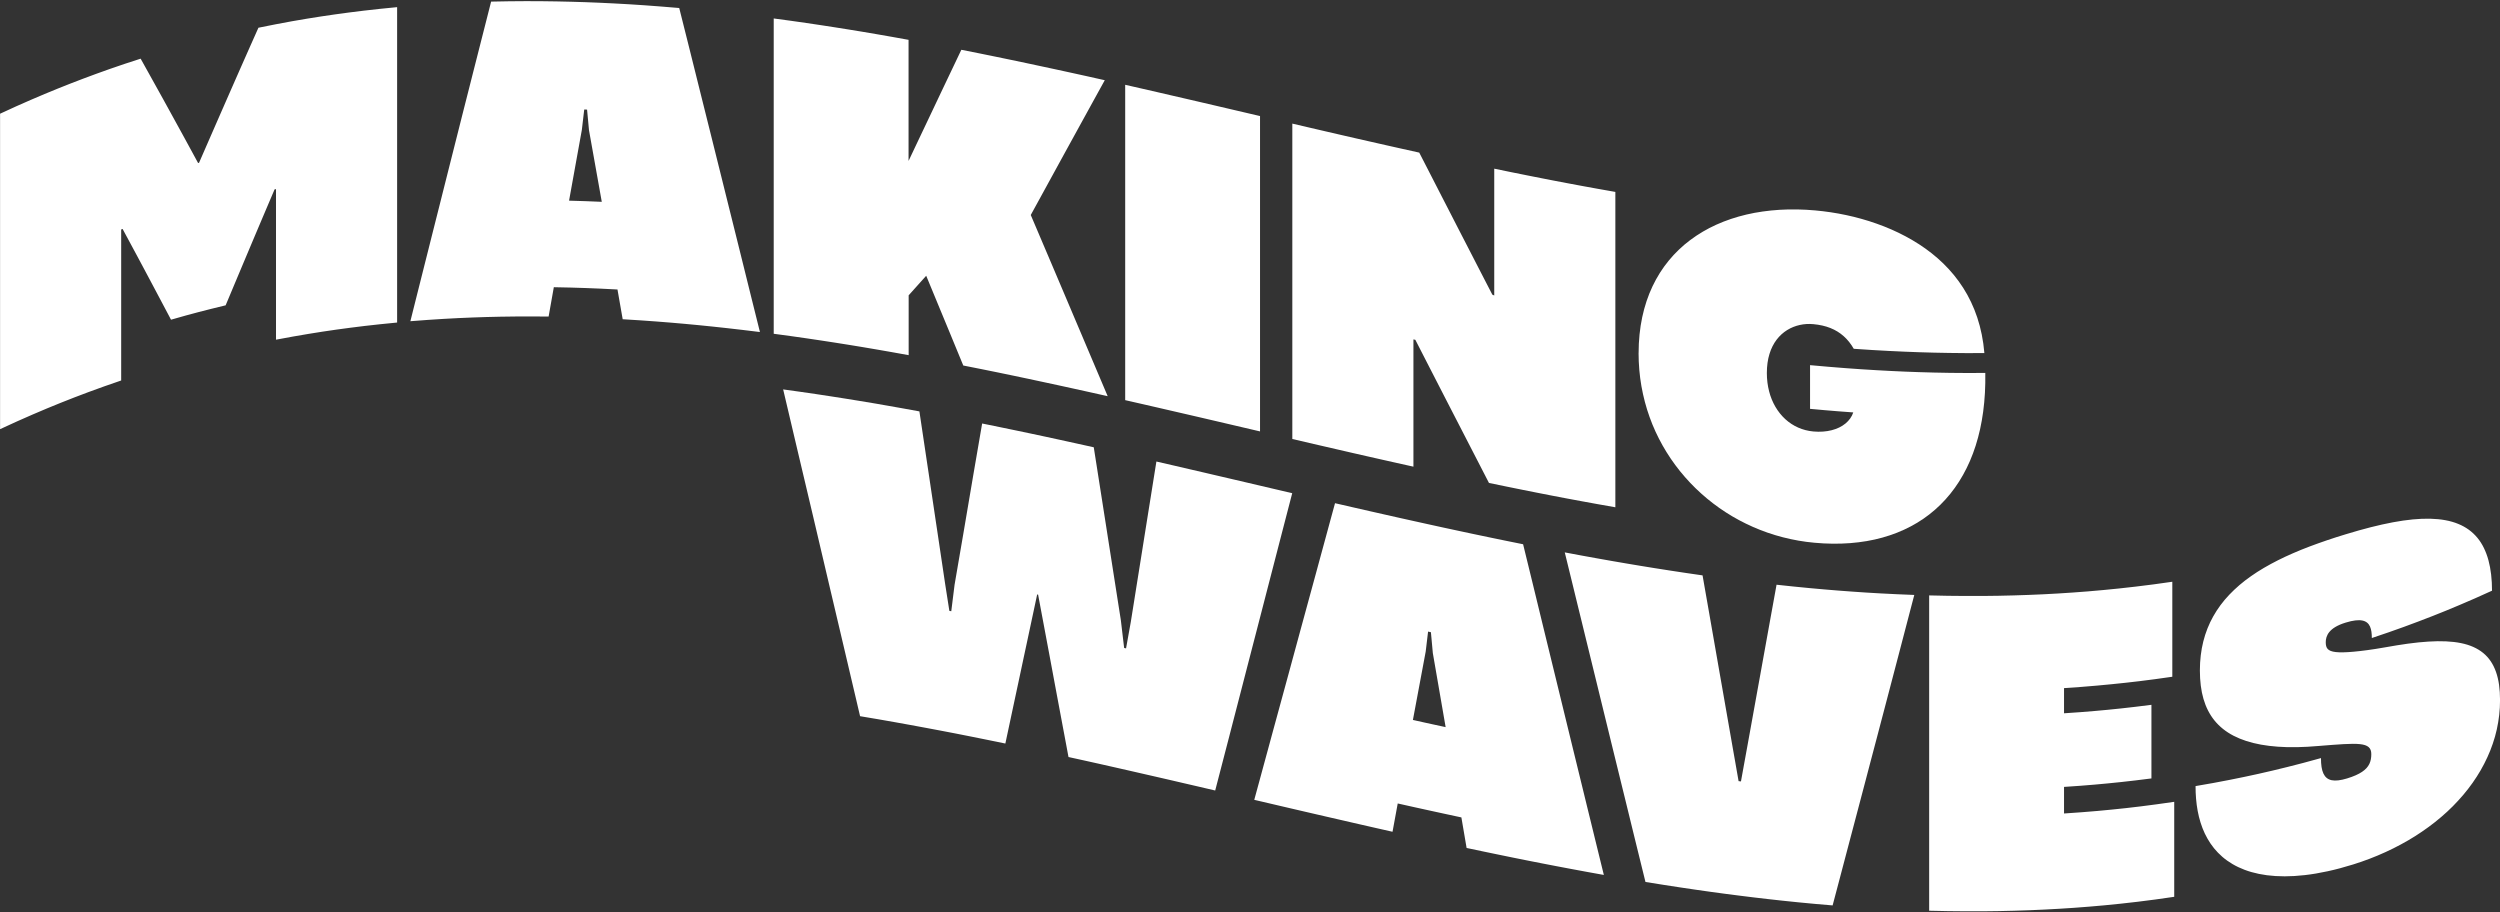
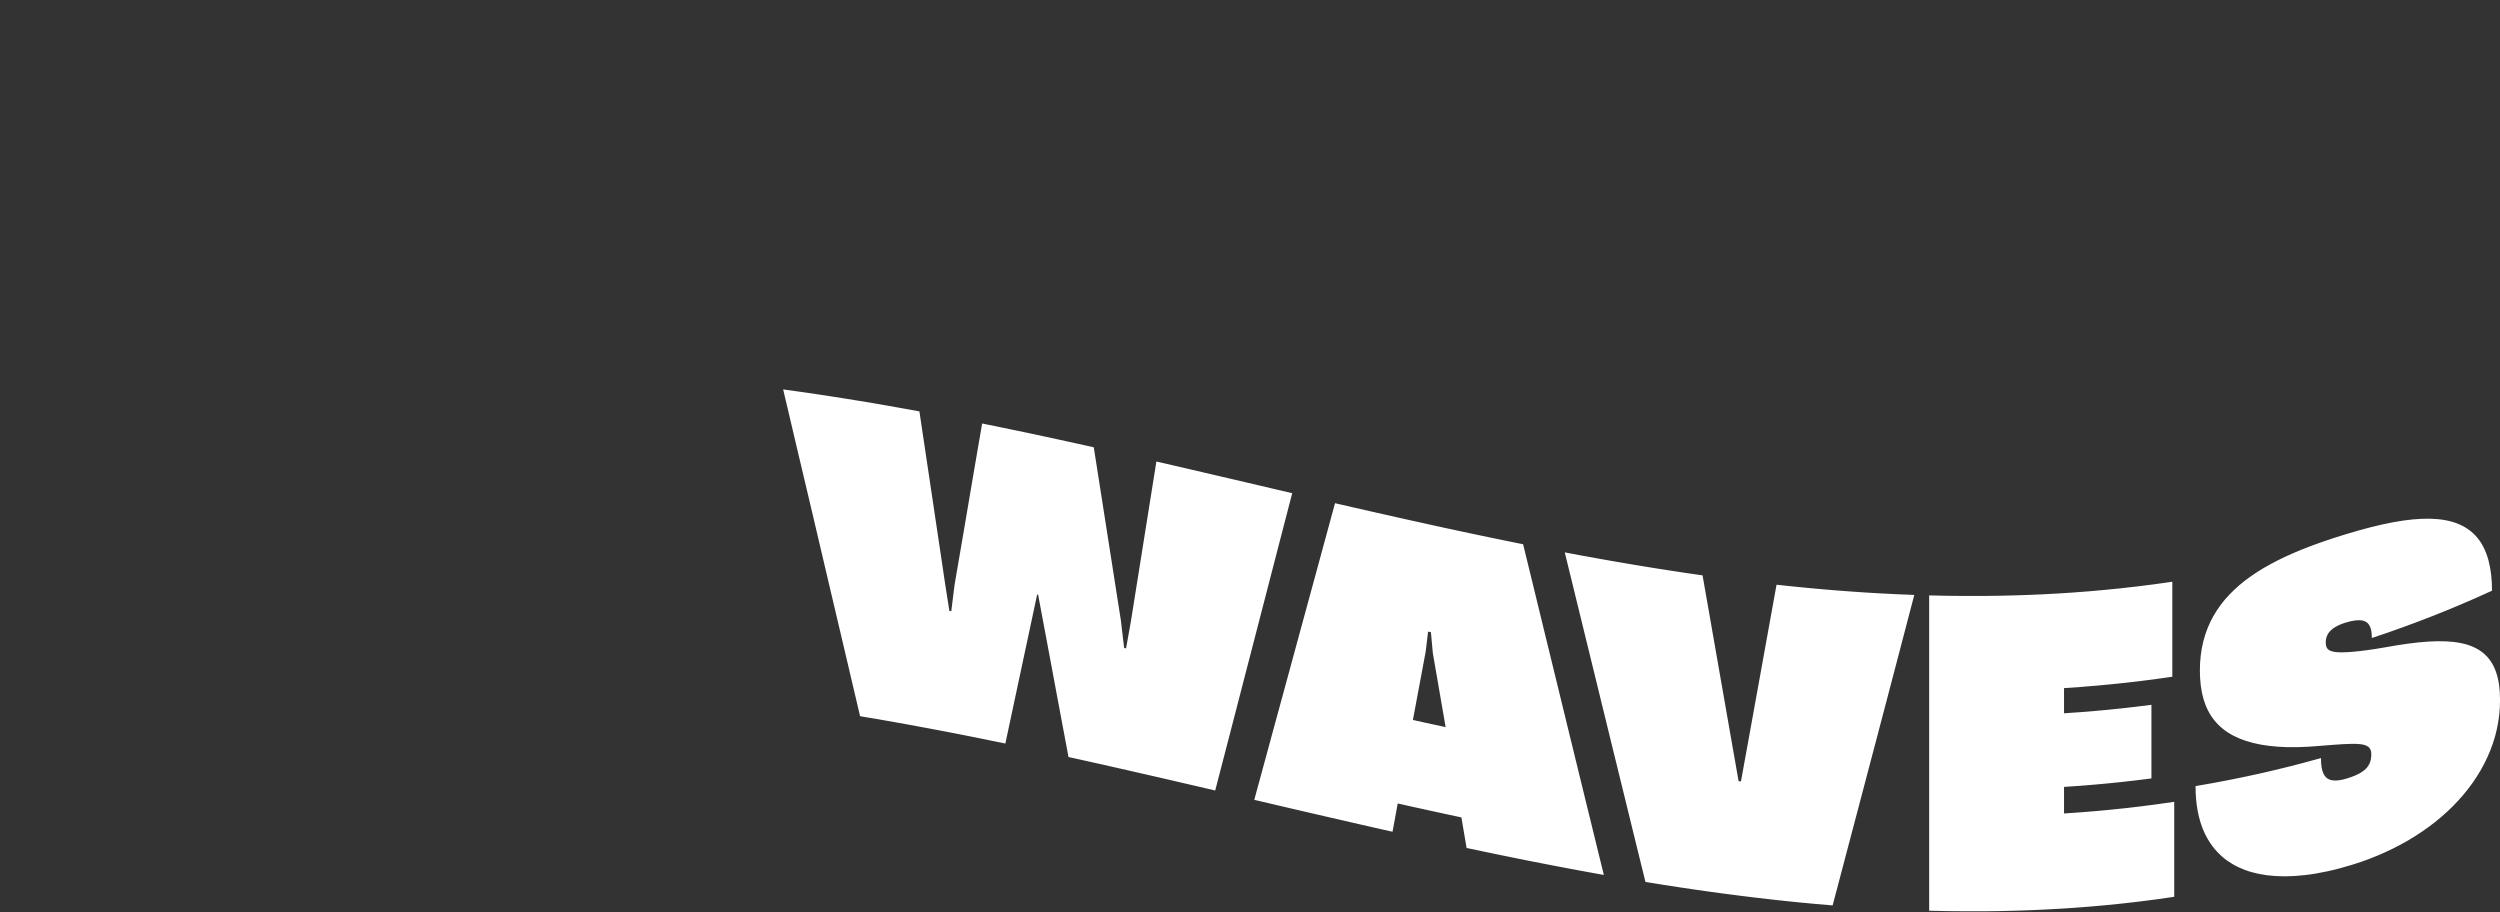
<svg xmlns="http://www.w3.org/2000/svg" width="800" height="292" viewBox="0 0 800 292" fill="none">
  <rect x="0" y="0" width="800" height="292" fill="#333333" stroke="none" />
  <g clip-path="url(#clip0_2493_11029)">
-     <path d="M0 36.401C1.794 35.556 3.504 34.775 5.151 34.036C6.787 33.298 8.349 32.612 9.869 31.957C11.378 31.303 12.835 30.68 14.259 30.089C15.684 29.498 17.067 28.928 18.439 28.369C19.811 27.82 21.151 27.282 22.503 26.754C23.854 26.226 25.204 25.709 26.566 25.192C27.938 24.674 29.321 24.157 30.746 23.64C32.171 23.123 33.627 22.606 35.136 22.067C36.646 21.529 38.218 21.002 39.854 20.453C41.49 19.904 43.2 19.344 45.005 18.774C45.923 20.421 46.789 21.962 47.602 23.44C48.414 24.917 49.195 26.311 49.945 27.651C50.694 29.002 51.412 30.3 52.119 31.567C52.826 32.833 53.512 34.089 54.198 35.345C54.884 36.601 55.581 37.857 56.277 39.134C56.984 40.422 57.702 41.731 58.452 43.092C59.201 44.454 59.971 45.879 60.795 47.388C61.618 48.887 62.473 50.481 63.391 52.169L63.697 52.085C64.542 50.143 65.344 48.306 66.104 46.565C66.864 44.823 67.592 43.156 68.289 41.562C68.985 39.968 69.661 38.427 70.315 36.928C70.969 35.43 71.613 33.963 72.247 32.517C72.88 31.071 73.513 29.635 74.146 28.189C74.78 26.743 75.424 25.287 76.078 23.799C76.732 22.31 77.408 20.79 78.104 19.207C78.801 17.624 79.529 15.988 80.289 14.278C81.049 12.558 81.851 10.764 82.696 8.874C84.669 8.463 86.527 8.093 88.311 7.755C90.094 7.418 91.783 7.101 93.409 6.805C95.034 6.51 96.607 6.246 98.148 5.993C99.678 5.739 101.177 5.497 102.665 5.275C104.153 5.053 105.62 4.832 107.109 4.621C108.597 4.41 110.096 4.209 111.626 4.008C113.156 3.808 114.729 3.607 116.365 3.417C118.001 3.227 119.69 3.027 121.463 2.847C123.236 2.668 125.104 2.468 127.078 2.288V103.212C125.136 103.391 123.32 103.57 121.6 103.76C119.88 103.94 118.244 104.13 116.661 104.309C115.088 104.499 113.568 104.679 112.09 104.879C110.602 105.069 109.156 105.27 107.7 105.47C106.243 105.671 104.797 105.893 103.309 106.114C101.821 106.336 100.311 106.579 98.739 106.842C97.166 107.106 95.53 107.381 93.799 107.687C92.068 107.993 90.253 108.331 88.321 108.7V60.518L87.867 60.602C87.086 62.439 86.348 64.17 85.651 65.806C84.954 67.453 84.289 69.004 83.656 70.503C83.023 72.001 82.411 73.448 81.809 74.862C81.207 76.276 80.627 77.669 80.036 79.063C79.445 80.456 78.864 81.849 78.263 83.274C77.661 84.699 77.049 86.155 76.416 87.665C75.782 89.174 75.117 90.757 74.421 92.414C73.724 94.082 72.985 95.834 72.204 97.702C70.452 98.114 68.932 98.494 67.507 98.853C66.083 99.211 64.774 99.549 63.465 99.887C62.156 100.235 60.847 100.584 59.423 100.974C57.998 101.365 56.478 101.797 54.726 102.304C53.839 100.626 53.016 99.064 52.235 97.597C51.454 96.129 50.726 94.747 50.019 93.417C49.311 92.087 48.636 90.81 47.971 89.564C47.306 88.308 46.641 87.074 45.976 85.818C45.311 84.562 44.625 83.306 43.928 81.986C43.232 80.667 42.493 79.305 41.712 77.87C40.931 76.434 40.108 74.904 39.232 73.268C39.052 73.331 38.957 73.363 38.778 73.426V121.756C36.836 122.411 35.02 123.044 33.3 123.656C31.569 124.268 29.944 124.87 28.36 125.45C26.788 126.041 25.268 126.611 23.79 127.181C22.312 127.751 20.856 128.332 19.399 128.912C17.943 129.493 16.497 130.094 15.009 130.706C13.521 131.319 12.011 131.962 10.438 132.649C8.866 133.324 7.23 134.052 5.499 134.823C3.768 135.593 1.953 136.427 0.021 137.335V36.401H0ZM157.159 0.515C159.164 0.462 161.085 0.43 162.943 0.409C164.8 0.388 166.573 0.378 168.304 0.367C170.035 0.357 171.703 0.367 173.339 0.388C174.964 0.399 176.558 0.42 178.12 0.452C179.682 0.483 181.213 0.515 182.733 0.557C184.252 0.599 185.751 0.642 187.261 0.694C188.77 0.747 190.269 0.81 191.788 0.874C193.308 0.937 194.839 1.011 196.401 1.095C197.963 1.18 199.546 1.264 201.182 1.359C202.808 1.454 204.486 1.57 206.206 1.686C207.927 1.803 209.721 1.94 211.568 2.088C213.415 2.235 215.346 2.394 217.352 2.563C217.848 4.526 218.323 6.447 218.798 8.325C219.273 10.204 219.727 12.041 220.18 13.835C220.634 15.629 221.067 17.392 221.5 19.123C221.933 20.854 222.355 22.543 222.766 24.21C223.178 25.878 223.59 27.514 223.991 29.129C224.392 30.743 224.793 32.327 225.183 33.899C225.574 35.472 225.964 37.013 226.344 38.554C226.724 40.084 227.104 41.604 227.484 43.114C227.864 44.623 228.234 46.121 228.603 47.61C228.972 49.098 229.342 50.586 229.711 52.064C230.081 53.541 230.45 55.03 230.82 56.507C231.189 57.985 231.558 59.473 231.928 60.972C232.297 62.471 232.677 63.959 233.047 65.479C233.427 66.988 233.796 68.508 234.186 70.049C234.566 71.59 234.957 73.141 235.347 74.714C235.738 76.287 236.139 77.88 236.54 79.506C236.941 81.131 237.353 82.767 237.765 84.445C238.176 86.124 238.609 87.823 239.031 89.564C239.453 91.306 239.907 93.079 240.35 94.884C240.804 96.699 241.258 98.546 241.733 100.436C242.197 102.325 242.683 104.267 243.179 106.251C241.226 106.009 239.379 105.776 237.627 105.576C235.865 105.365 234.197 105.175 232.582 104.995C230.967 104.816 229.416 104.647 227.896 104.489C226.376 104.33 224.898 104.183 223.421 104.035C221.954 103.887 220.497 103.76 219.019 103.623C217.552 103.486 216.064 103.359 214.544 103.233C213.024 103.106 211.473 102.979 209.858 102.863C208.243 102.737 206.565 102.621 204.813 102.504C203.061 102.388 201.214 102.272 199.261 102.156C198.923 100.256 198.681 98.821 198.427 97.396C198.174 95.971 197.921 94.546 197.594 92.636C195.556 92.53 193.773 92.435 192.116 92.361C190.459 92.288 188.928 92.224 187.408 92.171C185.878 92.119 184.358 92.066 182.701 92.024C181.044 91.981 179.26 91.939 177.223 91.908C176.885 93.786 176.643 95.201 176.389 96.604C176.136 98.019 175.883 99.422 175.555 101.301C173.592 101.28 171.735 101.259 169.961 101.259C168.188 101.259 166.5 101.259 164.874 101.28C163.249 101.291 161.687 101.312 160.156 101.343C158.626 101.375 157.138 101.407 155.649 101.449C154.172 101.491 152.705 101.533 151.216 101.597C149.739 101.65 148.24 101.713 146.72 101.787C145.19 101.861 143.628 101.945 142.002 102.04C140.377 102.135 138.688 102.241 136.915 102.367C135.142 102.494 133.284 102.631 131.321 102.789C131.838 100.731 132.345 98.715 132.83 96.763C133.316 94.81 133.801 92.889 134.276 91.01C134.751 89.142 135.205 87.306 135.659 85.511C136.113 83.717 136.556 81.965 136.989 80.234C137.421 78.503 137.844 76.814 138.266 75.147C138.688 73.479 139.1 71.833 139.511 70.218C139.923 68.592 140.324 66.999 140.725 65.415C141.126 63.832 141.517 62.26 141.907 60.708C142.298 59.157 142.688 57.605 143.079 56.064C143.469 54.523 143.86 52.993 144.24 51.452C144.62 49.911 145.01 48.38 145.401 46.85C145.791 45.309 146.182 43.768 146.572 42.216C146.963 40.665 147.364 39.103 147.754 37.52C148.156 35.947 148.557 34.353 148.968 32.738C149.38 31.123 149.792 29.498 150.214 27.841C150.636 26.184 151.058 24.506 151.491 22.796C151.924 21.086 152.367 19.344 152.821 17.571C153.275 15.798 153.728 13.983 154.203 12.136C154.678 10.289 155.153 8.389 155.649 6.457C156.145 4.526 156.641 2.541 157.159 0.504V0.515ZM192.57 64.592C192.242 62.756 191.947 61.099 191.672 59.558C191.398 58.017 191.145 56.581 190.891 55.188C190.638 53.795 190.395 52.433 190.153 51.04C189.899 49.647 189.646 48.211 189.371 46.67C189.097 45.129 188.802 43.472 188.474 41.636C188.348 40.327 188.263 39.346 188.168 38.353C188.073 37.372 187.989 36.39 187.862 35.071C187.493 35.06 187.313 35.05 186.954 35.039C186.807 36.337 186.691 37.319 186.574 38.29C186.458 39.272 186.342 40.243 186.195 41.541C185.867 43.356 185.572 44.982 185.297 46.512C185.023 48.032 184.77 49.446 184.516 50.829C184.263 52.212 184.02 53.552 183.777 54.924C183.524 56.307 183.271 57.721 182.996 59.241C182.722 60.761 182.427 62.397 182.099 64.212C184.2 64.265 185.772 64.318 187.345 64.371C188.918 64.423 190.49 64.487 192.591 64.582L192.57 64.592ZM247.591 106.821V84.699C247.591 82.999 247.591 81.342 247.591 79.696V5.908C249.512 6.162 251.317 6.404 253.048 6.647C254.779 6.89 256.425 7.122 258.008 7.354C259.592 7.587 261.122 7.808 262.61 8.04C264.098 8.262 265.555 8.494 267.001 8.716C268.447 8.938 269.882 9.17 271.328 9.402C272.774 9.634 274.231 9.877 275.719 10.12C277.207 10.362 278.738 10.626 280.321 10.901C281.904 11.175 283.551 11.46 285.282 11.766C287.013 12.072 288.817 12.399 290.738 12.748V46.026C290.738 47.758 290.738 49.573 290.738 51.504C291.583 49.721 292.374 48.042 293.124 46.459C293.873 44.876 294.591 43.367 295.277 41.921C295.963 40.475 296.617 39.082 297.272 37.72C297.926 36.358 298.549 35.029 299.182 33.688C299.815 32.358 300.449 31.018 301.092 29.656C301.736 28.295 302.401 26.912 303.087 25.466C303.773 24.02 304.48 22.521 305.24 20.949C305.99 19.366 306.781 17.708 307.626 15.935C309.663 16.336 311.594 16.716 313.431 17.086C315.267 17.455 317.019 17.814 318.708 18.162C320.397 18.511 322.022 18.848 323.605 19.175C325.189 19.503 326.74 19.83 328.281 20.157C329.822 20.484 331.342 20.811 332.872 21.139C334.413 21.466 335.954 21.804 337.548 22.141C339.131 22.49 340.757 22.838 342.446 23.207C344.134 23.577 345.886 23.967 347.723 24.368C349.559 24.77 351.491 25.202 353.528 25.667C352.578 27.387 351.681 29.023 350.815 30.585C349.95 32.147 349.127 33.646 348.335 35.092C347.543 36.538 346.773 37.931 346.024 39.293C345.274 40.654 344.546 41.984 343.828 43.293C343.11 44.602 342.393 45.9 341.686 47.188C340.978 48.475 340.261 49.773 339.543 51.093C338.825 52.412 338.086 53.731 337.348 55.103C336.598 56.465 335.828 57.869 335.036 59.325C334.245 60.782 333.411 62.281 332.556 63.853C331.69 65.426 330.793 67.073 329.843 68.803C330.667 70.735 331.448 72.582 332.207 74.355C332.967 76.128 333.696 77.849 334.403 79.516C335.11 81.174 335.796 82.788 336.461 84.35C337.126 85.923 337.78 87.443 338.414 88.952C339.047 90.451 339.68 91.929 340.303 93.396C340.926 94.863 341.538 96.309 342.15 97.755C342.762 99.201 343.385 100.657 343.997 102.114C344.62 103.581 345.242 105.059 345.886 106.557C346.52 108.067 347.174 109.597 347.839 111.17C348.504 112.742 349.19 114.357 349.897 116.025C350.604 117.693 351.333 119.413 352.092 121.197C352.852 122.98 353.633 124.838 354.457 126.78C352.399 126.316 350.467 125.883 348.609 125.471C346.762 125.06 345 124.669 343.3 124.3C341.601 123.93 339.965 123.572 338.371 123.223C336.778 122.875 335.216 122.537 333.664 122.21C332.113 121.883 330.582 121.556 329.041 121.218C327.49 120.891 325.938 120.563 324.334 120.226C322.74 119.888 321.104 119.55 319.405 119.202C317.705 118.854 315.943 118.495 314.096 118.125C312.249 117.756 310.307 117.365 308.248 116.964C307.457 115.043 306.729 113.291 306.053 111.634C305.367 109.988 304.734 108.436 304.122 106.948C303.509 105.46 302.918 104.024 302.317 102.589C301.726 101.153 301.135 99.718 300.512 98.23C299.9 96.742 299.256 95.201 298.58 93.554C297.894 91.908 297.177 90.156 296.385 88.245C295.256 89.491 294.422 90.43 293.577 91.369C292.733 92.309 291.889 93.248 290.77 94.504V113.65C288.849 113.302 287.044 112.975 285.313 112.669C283.582 112.362 281.936 112.078 280.353 111.803C278.769 111.529 277.239 111.275 275.751 111.022C274.262 110.779 272.806 110.537 271.36 110.304C269.914 110.072 268.479 109.84 267.033 109.618C265.587 109.397 264.13 109.164 262.642 108.943C261.154 108.721 259.623 108.489 258.04 108.257C256.457 108.025 254.81 107.792 253.079 107.55C251.348 107.307 249.544 107.064 247.623 106.811L247.591 106.821ZM360.061 27.134C361.982 27.567 363.787 27.978 365.518 28.379C367.249 28.77 368.895 29.15 370.479 29.519C372.062 29.889 373.592 30.237 375.08 30.585C376.569 30.933 378.025 31.271 379.471 31.598C380.917 31.925 382.353 32.263 383.799 32.601C385.245 32.939 386.701 33.276 388.189 33.625C389.678 33.973 391.208 34.332 392.791 34.701C394.374 35.071 396.021 35.461 397.752 35.862C399.483 36.264 401.288 36.696 403.209 37.139V138.053C401.288 137.609 399.483 137.176 397.752 136.775C396.021 136.374 394.374 135.984 392.791 135.614C391.208 135.245 389.678 134.886 388.189 134.538C386.701 134.19 385.245 133.852 383.799 133.514C382.353 133.176 380.917 132.849 379.471 132.511C378.025 132.174 376.569 131.836 375.08 131.498C373.592 131.15 372.062 130.801 370.479 130.432C368.895 130.063 367.249 129.693 365.518 129.292C363.787 128.891 361.982 128.479 360.061 128.047V27.134ZM413.552 39.556C415.579 40.032 417.478 40.475 419.294 40.897C421.099 41.319 422.809 41.71 424.466 42.1C426.123 42.491 427.695 42.85 429.257 43.209C430.809 43.567 432.329 43.916 433.849 44.264C435.369 44.612 436.888 44.961 438.451 45.309C440.002 45.657 441.585 46.026 443.242 46.396C444.889 46.765 446.599 47.156 448.414 47.557C450.219 47.958 452.119 48.38 454.156 48.834C455.095 50.66 455.982 52.391 456.837 54.048C457.692 55.705 458.504 57.288 459.285 58.819C460.077 60.349 460.826 61.827 461.565 63.262C462.304 64.698 463.022 66.102 463.739 67.484C464.447 68.867 465.154 70.228 465.85 71.6C466.558 72.962 467.254 74.323 467.961 75.706C468.669 77.089 469.397 78.482 470.136 79.918C470.874 81.353 471.634 82.82 472.415 84.35C473.196 85.881 474.02 87.454 474.864 89.1C475.719 90.747 476.606 92.467 477.545 94.282C477.788 94.388 477.914 94.451 478.157 94.557V53.974C480.099 54.375 481.915 54.745 483.635 55.103C485.355 55.462 486.991 55.779 488.575 56.096C490.147 56.412 491.667 56.708 493.145 57.003C494.622 57.299 496.079 57.573 497.535 57.858C498.992 58.143 500.438 58.418 501.926 58.692C503.414 58.967 504.924 59.252 506.496 59.547C508.069 59.843 509.705 60.138 511.436 60.444C513.167 60.75 514.982 61.078 516.914 61.415V162.328C514.887 161.98 512.998 161.642 511.193 161.315C509.388 160.988 507.689 160.682 506.043 160.376C504.396 160.07 502.823 159.774 501.272 159.489C499.72 159.193 498.211 158.908 496.691 158.613C495.171 158.317 493.662 158.022 492.11 157.716C490.559 157.41 488.986 157.093 487.34 156.766C485.693 156.439 483.994 156.09 482.189 155.721C480.384 155.352 478.495 154.961 476.468 154.539C475.529 152.713 474.632 150.982 473.777 149.314C472.922 147.647 472.099 146.063 471.307 144.523C470.516 142.982 469.756 141.504 469.006 140.058C468.257 138.612 467.539 137.198 466.821 135.815C466.104 134.422 465.397 133.05 464.689 131.678C463.982 130.305 463.275 128.933 462.557 127.54C461.84 126.147 461.111 124.733 460.373 123.287C459.623 121.841 458.863 120.352 458.072 118.811C457.28 117.27 456.457 115.677 455.602 113.998C454.747 112.331 453.85 110.579 452.91 108.742C452.668 108.689 452.541 108.658 452.298 108.605V149.335C450.356 148.903 448.541 148.502 446.82 148.111C445.089 147.721 443.464 147.351 441.881 147.003C440.308 146.644 438.788 146.306 437.311 145.968C435.833 145.631 434.376 145.293 432.92 144.966C431.463 144.628 430.017 144.301 428.529 143.953C427.041 143.615 425.532 143.266 423.959 142.897C422.386 142.528 420.75 142.158 419.019 141.757C417.288 141.356 415.473 140.934 413.542 140.48V39.556H413.552ZM524.355 112.985C524.355 110.938 524.45 108.964 524.65 107.054C524.84 105.143 525.125 103.296 525.505 101.512C525.885 99.729 526.35 98.019 526.898 96.372C527.447 94.726 528.081 93.142 528.798 91.633C529.516 90.124 530.308 88.678 531.173 87.306C532.039 85.934 532.989 84.625 534.002 83.39C535.015 82.155 536.102 80.984 537.253 79.886C538.403 78.788 539.617 77.754 540.894 76.804C542.171 75.843 543.512 74.957 544.905 74.134C546.298 73.31 547.754 72.561 549.253 71.885C550.752 71.21 552.314 70.598 553.918 70.059C555.523 69.521 557.169 69.057 558.858 68.656C560.547 68.255 562.288 67.938 564.061 67.685C565.835 67.431 567.639 67.252 569.486 67.136C571.334 67.02 573.202 66.988 575.112 67.02C577.012 67.051 578.954 67.157 580.907 67.336C582.543 67.484 584.179 67.685 585.825 67.927C587.472 68.17 589.118 68.476 590.765 68.825C592.411 69.173 594.047 69.574 595.683 70.038C597.309 70.492 598.923 70.999 600.517 71.569C602.111 72.128 603.684 72.751 605.235 73.426C606.776 74.102 608.296 74.83 609.774 75.622C611.251 76.413 612.697 77.258 614.101 78.165C615.505 79.073 616.856 80.044 618.154 81.068C619.452 82.102 620.708 83.189 621.89 84.35C623.083 85.511 624.202 86.736 625.268 88.034C626.323 89.332 627.315 90.694 628.234 92.129C629.152 93.565 629.986 95.074 630.735 96.657C631.485 98.24 632.16 99.897 632.73 101.628C633.3 103.359 633.785 105.175 634.165 107.064C634.545 108.953 634.83 110.927 634.999 112.985C632.909 113.006 630.946 113.006 629.089 112.996C627.231 112.996 625.468 112.975 623.769 112.943C622.07 112.922 620.434 112.89 618.84 112.848C617.236 112.806 615.674 112.764 614.101 112.711C612.528 112.658 610.966 112.605 609.362 112.531C607.758 112.468 606.132 112.394 604.433 112.299C602.734 112.204 600.971 112.12 599.113 112.004C597.256 111.888 595.293 111.761 593.203 111.613C592.295 110.03 591.229 108.689 589.984 107.581C588.738 106.473 587.334 105.608 585.72 104.964C584.105 104.32 582.3 103.919 580.273 103.729C578.817 103.592 577.339 103.676 575.925 103.993C574.5 104.309 573.138 104.848 571.882 105.629C570.626 106.41 569.487 107.423 568.526 108.689C567.566 109.956 566.774 111.476 566.236 113.249C565.687 115.022 565.391 117.07 565.391 119.371C565.391 121.439 565.645 123.392 566.109 125.208C566.573 127.023 567.259 128.691 568.136 130.189C569.012 131.688 570.078 133.007 571.291 134.126C572.516 135.245 573.898 136.153 575.397 136.818C576.906 137.483 578.542 137.915 580.273 138.074C582.405 138.264 584.379 138.116 586.121 137.673C587.862 137.229 589.361 136.501 590.543 135.53C591.725 134.559 592.591 133.356 593.044 131.973C591.197 131.846 589.667 131.73 588.232 131.614C586.796 131.498 585.466 131.393 584.031 131.266C582.595 131.139 581.065 131.013 579.218 130.833V116.848C581.255 117.038 583.208 117.207 585.076 117.365C586.944 117.524 588.738 117.661 590.48 117.798C592.221 117.925 593.889 118.041 595.525 118.157C597.161 118.273 598.755 118.368 600.317 118.453C601.879 118.548 603.43 118.621 604.961 118.706C606.491 118.79 608.022 118.854 609.552 118.917C611.082 118.98 612.623 119.033 614.196 119.086C615.758 119.139 617.352 119.181 618.988 119.223C620.624 119.265 622.302 119.297 624.033 119.318C625.764 119.339 627.569 119.36 629.437 119.36C631.305 119.36 633.258 119.36 635.295 119.339C635.326 121.524 635.295 123.645 635.179 125.704C635.062 127.762 634.873 129.767 634.619 131.709C634.355 133.651 634.028 135.53 633.627 137.345C633.226 139.161 632.751 140.913 632.213 142.612C631.674 144.301 631.062 145.937 630.387 147.499C629.711 149.061 628.973 150.56 628.16 151.995C627.358 153.431 626.482 154.803 625.553 156.101C624.624 157.399 623.621 158.645 622.566 159.806C621.51 160.977 620.392 162.075 619.209 163.109C618.027 164.144 616.792 165.104 615.505 165.991C614.207 166.877 612.866 167.701 611.452 168.439C610.048 169.189 608.581 169.854 607.072 170.455C605.562 171.057 603.99 171.574 602.375 172.028C600.76 172.482 599.082 172.851 597.361 173.147C595.641 173.442 593.868 173.653 592.052 173.801C590.237 173.938 588.369 174.002 586.458 173.981C584.548 173.959 582.585 173.864 580.59 173.674C578.87 173.516 577.16 173.294 575.482 172.999C573.803 172.703 572.136 172.345 570.5 171.922C568.864 171.5 567.249 171.015 565.666 170.466C564.083 169.917 562.52 169.305 561.001 168.64C559.47 167.964 557.982 167.236 556.515 166.455C555.058 165.674 553.623 164.83 552.24 163.932C550.847 163.035 549.496 162.085 548.187 161.083C546.878 160.08 545.612 159.035 544.388 157.927C543.163 156.829 541.981 155.679 540.852 154.486C539.722 153.293 538.635 152.048 537.601 150.771C536.567 149.483 535.585 148.164 534.656 146.792C533.727 145.43 532.862 144.016 532.039 142.57C531.226 141.124 530.466 139.646 529.769 138.126C529.073 136.607 528.439 135.055 527.87 133.461C527.3 131.878 526.793 130.253 526.36 128.606C525.927 126.96 525.558 125.271 525.252 123.561C524.956 121.851 524.724 120.11 524.576 118.347C524.429 116.584 524.344 114.79 524.344 112.975L524.355 112.985Z" fill="white" />
    <path d="M250.578 124.606C252.52 124.87 254.346 125.123 256.098 125.376C257.85 125.63 259.507 125.872 261.112 126.104C262.716 126.347 264.257 126.579 265.766 126.812C267.276 127.044 268.743 127.276 270.21 127.508C271.666 127.74 273.112 127.973 274.579 128.215C276.046 128.458 277.514 128.701 279.023 128.954C280.532 129.208 282.073 129.471 283.677 129.756C285.282 130.041 286.949 130.326 288.691 130.643C290.443 130.96 292.269 131.287 294.211 131.646C294.506 133.651 294.791 135.561 295.066 137.387C295.34 139.224 295.604 140.987 295.857 142.686C296.111 144.385 296.354 146.032 296.596 147.636C296.839 149.24 297.071 150.802 297.303 152.343C297.536 153.884 297.757 155.394 297.979 156.903C298.201 158.412 298.422 159.9 298.654 161.41C298.876 162.919 299.108 164.428 299.33 165.969C299.562 167.51 299.794 169.072 300.037 170.677C300.28 172.281 300.523 173.928 300.776 175.637C301.029 177.347 301.293 179.11 301.568 180.946C301.842 182.783 302.127 184.693 302.422 186.699C302.697 188.451 302.897 189.77 303.109 191.089C303.32 192.409 303.52 193.718 303.795 195.48C304.037 195.522 304.164 195.554 304.407 195.596C304.618 193.908 304.776 192.641 304.934 191.364C305.093 190.097 305.251 188.831 305.462 187.131C305.811 185.063 306.148 183.1 306.475 181.221C306.792 179.342 307.098 177.548 307.404 175.806C307.71 174.065 307.985 172.397 308.27 170.772C308.544 169.146 308.819 167.553 309.082 165.98C309.346 164.407 309.61 162.866 309.874 161.315C310.138 159.763 310.402 158.222 310.666 156.65C310.93 155.077 311.204 153.494 311.478 151.858C311.753 150.232 312.038 148.554 312.344 146.823C312.639 145.092 312.945 143.298 313.273 141.419C313.589 139.541 313.927 137.577 314.286 135.519C316.323 135.931 318.223 136.321 320.017 136.691C321.811 137.06 323.5 137.408 325.115 137.746C326.73 138.084 328.302 138.411 329.843 138.738C331.384 139.066 332.904 139.393 334.445 139.72C335.986 140.047 337.548 140.385 339.174 140.744C340.799 141.103 342.488 141.472 344.272 141.863C346.066 142.253 347.955 142.675 350.003 143.129C350.319 145.134 350.615 147.055 350.911 148.902C351.196 150.75 351.48 152.512 351.744 154.233C352.008 155.942 352.272 157.6 352.525 159.204C352.779 160.819 353.021 162.381 353.264 163.932C353.507 165.473 353.75 166.993 353.982 168.513C354.214 170.022 354.457 171.532 354.689 173.041C354.921 174.55 355.164 176.07 355.407 177.622C355.65 179.173 355.892 180.735 356.146 182.35C356.399 183.965 356.652 185.612 356.927 187.332C357.191 189.042 357.476 190.815 357.76 192.662C358.045 194.509 358.352 196.43 358.668 198.435C358.879 200.219 359.038 201.549 359.196 202.89C359.354 204.23 359.513 205.56 359.724 207.344C359.966 207.396 360.093 207.428 360.336 207.481C360.642 205.792 360.864 204.515 361.096 203.248C361.328 201.982 361.55 200.705 361.856 199.016C362.183 196.968 362.5 195.016 362.795 193.148C363.091 191.279 363.376 189.496 363.65 187.765C363.924 186.034 364.188 184.377 364.452 182.751C364.716 181.126 364.969 179.553 365.212 177.991C365.455 176.429 365.708 174.888 365.951 173.347C366.194 171.806 366.447 170.265 366.69 168.703C366.943 167.141 367.196 165.558 367.45 163.943C367.714 162.317 367.977 160.66 368.252 158.929C368.526 157.209 368.811 155.415 369.107 153.557C369.402 151.689 369.719 149.736 370.046 147.689C371.978 148.132 373.804 148.554 375.545 148.955C377.287 149.356 378.944 149.747 380.537 150.116C382.131 150.486 383.672 150.845 385.181 151.193C386.68 151.541 388.147 151.889 389.604 152.227C391.06 152.565 392.506 152.903 393.952 153.24C395.409 153.578 396.876 153.927 398.375 154.275C399.874 154.623 401.415 154.982 403.019 155.362C404.613 155.731 406.27 156.122 408.011 156.534C409.753 156.945 411.579 157.367 413.51 157.821C412.993 159.827 412.486 161.779 411.99 163.679C411.494 165.579 411.019 167.436 410.544 169.252C410.069 171.067 409.615 172.84 409.162 174.582C408.708 176.323 408.275 178.023 407.842 179.69C407.41 181.358 406.987 183.005 406.565 184.619C406.143 186.234 405.731 187.828 405.33 189.39C404.919 190.963 404.518 192.514 404.127 194.045C403.737 195.575 403.335 197.106 402.945 198.615C402.554 200.135 402.164 201.634 401.773 203.143C401.383 204.652 400.992 206.151 400.602 207.65C400.211 209.159 399.821 210.658 399.43 212.178C399.04 213.697 398.649 215.217 398.248 216.748C397.847 218.289 397.446 219.84 397.045 221.402C396.644 222.975 396.232 224.558 395.81 226.173C395.388 227.788 394.966 229.424 394.533 231.102C394.1 232.77 393.657 234.469 393.214 236.211C392.76 237.952 392.306 239.725 391.831 241.53C391.366 243.345 390.881 245.203 390.385 247.103C389.889 249.003 389.393 250.955 388.865 252.961C386.986 252.517 385.203 252.106 383.493 251.705C381.783 251.304 380.147 250.924 378.574 250.565C376.991 250.195 375.471 249.847 373.994 249.499C372.505 249.161 371.059 248.823 369.634 248.496C368.21 248.169 366.795 247.842 365.392 247.525C363.988 247.198 362.573 246.881 361.149 246.554C359.724 246.227 358.278 245.9 356.789 245.562C355.301 245.224 353.781 244.886 352.209 244.528C350.636 244.169 349 243.81 347.29 243.43C345.58 243.05 343.797 242.659 341.918 242.248C341.57 240.359 341.232 238.554 340.905 236.823C340.578 235.092 340.271 233.424 339.965 231.82C339.659 230.215 339.374 228.653 339.089 227.144C338.804 225.624 338.53 224.157 338.256 222.701C337.981 221.244 337.717 219.819 337.453 218.394C337.189 216.969 336.926 215.555 336.662 214.141C336.398 212.716 336.123 211.291 335.86 209.834C335.585 208.378 335.311 206.911 335.026 205.391C334.741 203.871 334.456 202.32 334.15 200.715C333.844 199.111 333.538 197.443 333.21 195.712C332.883 193.981 332.545 192.177 332.197 190.287C332.07 190.266 332.018 190.245 331.891 190.224C331.479 192.134 331.099 193.939 330.73 195.681C330.361 197.412 330.002 199.079 329.664 200.673C329.326 202.267 328.989 203.818 328.672 205.328C328.355 206.837 328.039 208.304 327.722 209.75C327.416 211.196 327.11 212.631 326.804 214.067C326.498 215.502 326.192 216.927 325.885 218.384C325.579 219.83 325.263 221.307 324.936 222.817C324.608 224.326 324.281 225.867 323.943 227.471C323.606 229.076 323.247 230.733 322.877 232.474C322.508 234.216 322.117 236.031 321.716 237.931C319.648 237.498 317.695 237.108 315.837 236.728C313.98 236.348 312.196 235.989 310.497 235.651C308.787 235.313 307.14 234.986 305.536 234.67C303.932 234.353 302.359 234.057 300.808 233.762C299.246 233.466 297.705 233.171 296.153 232.886C294.591 232.59 293.029 232.305 291.414 232.01C289.81 231.714 288.163 231.419 286.453 231.113C284.743 230.807 282.97 230.5 281.102 230.173C279.244 229.857 277.292 229.519 275.223 229.181C274.759 227.186 274.294 225.234 273.851 223.323C273.408 221.413 272.964 219.545 272.532 217.719C272.099 215.893 271.687 214.109 271.276 212.357C270.864 210.605 270.463 208.885 270.062 207.196C269.661 205.507 269.27 203.85 268.89 202.214C268.51 200.578 268.13 198.974 267.75 197.38C267.37 195.786 267.012 194.224 266.642 192.673C266.273 191.121 265.914 189.58 265.555 188.06C265.196 186.54 264.837 185.02 264.489 183.522C264.13 182.012 263.782 180.514 263.434 179.025C263.085 177.537 262.726 176.038 262.378 174.54C262.03 173.041 261.671 171.542 261.323 170.043C260.964 168.534 260.616 167.025 260.257 165.505C259.898 163.985 259.539 162.455 259.17 160.903C258.8 159.352 258.441 157.789 258.061 156.206C257.692 154.623 257.312 153.019 256.921 151.393C256.541 149.768 256.151 148.111 255.75 146.433C255.349 144.755 254.948 143.034 254.536 141.293C254.124 139.551 253.702 137.767 253.28 135.952C252.847 134.137 252.415 132.279 251.971 130.39C251.528 128.49 251.064 126.558 250.599 124.563L250.578 124.606ZM427.189 161.019C429.194 161.484 431.115 161.927 432.973 162.349C434.831 162.771 436.604 163.183 438.335 163.573C440.066 163.964 441.733 164.344 443.369 164.713C445.005 165.083 446.588 165.442 448.15 165.79C449.713 166.138 451.243 166.476 452.763 166.814C454.283 167.151 455.782 167.479 457.291 167.816C458.8 168.144 460.299 168.471 461.819 168.809C463.339 169.136 464.869 169.473 466.431 169.801C467.993 170.138 469.576 170.476 471.212 170.824C472.838 171.173 474.516 171.521 476.247 171.88C477.978 172.239 479.762 172.608 481.609 172.988C483.466 173.368 485.387 173.759 487.393 174.16C487.889 176.176 488.364 178.149 488.839 180.081C489.303 182.012 489.767 183.891 490.221 185.738C490.675 187.585 491.108 189.39 491.541 191.163C491.973 192.936 492.396 194.678 492.807 196.377C493.219 198.087 493.63 199.765 494.032 201.412C494.433 203.069 494.834 204.694 495.224 206.299C495.615 207.903 496.005 209.486 496.385 211.059C496.765 212.631 497.145 214.183 497.525 215.724C497.905 217.265 498.275 218.795 498.644 220.315C499.013 221.835 499.383 223.355 499.752 224.864C500.122 226.374 500.491 227.883 500.86 229.403C501.23 230.912 501.599 232.432 501.969 233.952C502.338 235.472 502.718 237.002 503.087 238.543C503.457 240.084 503.847 241.636 504.227 243.198C504.607 244.76 504.998 246.343 505.388 247.947C505.779 249.552 506.18 251.177 506.581 252.824C506.982 254.47 507.394 256.148 507.805 257.848C508.217 259.547 508.65 261.278 509.082 263.051C509.515 264.814 509.958 266.618 510.402 268.455C510.856 270.291 511.31 272.17 511.784 274.091C512.249 276.012 512.734 277.975 513.23 279.981C511.278 279.632 509.431 279.305 507.679 278.978C505.916 278.651 504.248 278.345 502.634 278.039C501.019 277.732 499.467 277.437 497.947 277.152C496.427 276.856 494.95 276.572 493.472 276.287C492.005 276.002 490.548 275.706 489.071 275.421C487.604 275.126 486.116 274.83 484.596 274.524C483.076 274.218 481.524 273.901 479.909 273.563C478.295 273.226 476.616 272.888 474.864 272.519C473.102 272.149 471.265 271.759 469.313 271.347C468.975 269.394 468.732 267.927 468.479 266.46C468.225 264.993 467.972 263.526 467.645 261.573C465.608 261.141 463.824 260.75 462.167 260.391C460.51 260.032 458.99 259.695 457.46 259.367C455.929 259.03 454.409 258.692 452.752 258.333C451.095 257.964 449.311 257.573 447.274 257.109C446.937 258.914 446.694 260.275 446.441 261.637C446.187 262.998 445.934 264.349 445.607 266.165C443.644 265.721 441.786 265.299 440.013 264.898C438.24 264.497 436.551 264.106 434.926 263.737C433.3 263.368 431.738 263.009 430.208 262.65C428.677 262.302 427.189 261.953 425.701 261.616C424.223 261.278 422.756 260.93 421.268 260.592C419.79 260.243 418.291 259.906 416.761 259.547C415.231 259.188 413.668 258.829 412.043 258.449C410.418 258.069 408.729 257.679 406.956 257.256C405.183 256.845 403.325 256.412 401.362 255.948C401.911 253.953 402.438 252.011 402.955 250.111C403.473 248.211 403.979 246.364 404.465 244.549C404.961 242.744 405.436 240.971 405.911 239.24C406.386 237.509 406.84 235.809 407.293 234.142C407.747 232.474 408.191 230.838 408.634 229.234C409.077 227.619 409.499 226.036 409.932 224.474C410.354 222.912 410.776 221.36 411.199 219.83C411.621 218.299 412.032 216.779 412.444 215.27C412.856 213.761 413.267 212.262 413.668 210.753C414.07 209.243 414.481 207.755 414.893 206.256C415.304 204.758 415.706 203.259 416.117 201.739C416.529 200.23 416.94 198.71 417.363 197.179C417.785 195.649 418.196 194.097 418.629 192.535C419.051 190.973 419.484 189.38 419.927 187.775C420.371 186.16 420.814 184.524 421.268 182.867C421.722 181.21 422.186 179.5 422.65 177.769C423.125 176.038 423.6 174.265 424.096 172.46C424.593 170.656 425.089 168.798 425.606 166.898C426.123 164.998 426.651 163.056 427.2 161.051L427.189 161.019ZM462.6 232.664C462.273 230.764 461.977 229.065 461.703 227.471C461.428 225.878 461.175 224.4 460.922 222.964C460.668 221.529 460.426 220.125 460.183 218.679C459.94 217.233 459.676 215.756 459.402 214.172C459.127 212.579 458.832 210.879 458.505 208.98C458.378 207.65 458.293 206.647 458.199 205.644L457.892 202.309C457.523 202.225 457.344 202.193 456.985 202.108C456.837 203.386 456.721 204.335 456.605 205.296C456.489 206.246 456.373 207.206 456.225 208.483C455.898 210.236 455.602 211.808 455.328 213.286C455.053 214.753 454.8 216.125 454.547 217.455C454.293 218.785 454.051 220.083 453.808 221.413C453.565 222.743 453.301 224.115 453.027 225.582C452.752 227.049 452.457 228.632 452.13 230.384C453.533 230.69 454.694 230.954 455.781 231.197C456.869 231.44 457.882 231.661 458.969 231.894C460.056 232.136 461.217 232.39 462.621 232.685L462.6 232.664ZM500.744 176.767C502.707 177.136 504.555 177.484 506.317 177.812C508.08 178.139 509.769 178.445 511.383 178.73C513.009 179.025 514.56 179.3 516.091 179.564C517.621 179.828 519.099 180.091 520.576 180.334C522.054 180.588 523.511 180.83 524.988 181.073C526.466 181.316 527.954 181.559 529.474 181.801C530.994 182.044 532.556 182.287 534.181 182.54C535.807 182.793 537.485 183.047 539.248 183.311C541.01 183.575 542.868 183.838 544.82 184.123C545.179 186.15 545.517 188.102 545.844 189.981C546.171 191.87 546.488 193.686 546.805 195.448C547.111 197.211 547.417 198.921 547.702 200.589C547.997 202.256 548.282 203.882 548.557 205.475C548.831 207.069 549.106 208.631 549.38 210.183C549.655 211.734 549.918 213.254 550.182 214.785C550.446 216.304 550.71 217.824 550.984 219.344C551.248 220.864 551.523 222.395 551.787 223.935C552.061 225.476 552.335 227.049 552.61 228.643C552.895 230.237 553.18 231.862 553.465 233.53C553.75 235.197 554.056 236.907 554.362 238.659C554.668 240.411 554.985 242.237 555.322 244.116C555.66 245.995 555.998 247.937 556.346 249.963C556.652 250.005 556.8 250.016 557.106 250.058C557.454 248.127 557.792 246.269 558.119 244.464C558.447 242.67 558.763 240.928 559.069 239.25C559.375 237.572 559.671 235.936 559.956 234.342C560.241 232.749 560.526 231.197 560.8 229.677C561.075 228.157 561.349 226.659 561.613 225.181C561.877 223.703 562.141 222.247 562.405 220.79C562.668 219.334 562.932 217.888 563.196 216.431C563.46 214.975 563.724 213.518 563.988 212.03C564.252 210.552 564.526 209.053 564.8 207.534C565.075 206.014 565.36 204.452 565.645 202.858C565.93 201.264 566.225 199.628 566.531 197.939C566.837 196.251 567.154 194.52 567.481 192.715C567.808 190.91 568.146 189.052 568.495 187.11C570.458 187.321 572.305 187.522 574.067 187.701C575.83 187.881 577.519 188.039 579.134 188.197C580.759 188.345 582.311 188.482 583.841 188.62C585.361 188.746 586.849 188.873 588.327 188.989C589.804 189.105 591.261 189.211 592.739 189.316C594.216 189.422 595.704 189.517 597.224 189.622C598.744 189.728 600.306 189.812 601.932 189.897C603.557 189.981 605.235 190.076 606.998 190.15C608.761 190.234 610.618 190.308 612.571 190.382C612.043 192.377 611.536 194.33 611.04 196.23C610.544 198.129 610.059 199.987 609.584 201.802C609.109 203.618 608.644 205.391 608.191 207.132C607.737 208.874 607.283 210.584 606.85 212.251C606.407 213.93 605.985 215.576 605.552 217.191C605.13 218.806 604.708 220.4 604.296 221.983C603.884 223.556 603.473 225.107 603.072 226.648C602.671 228.189 602.269 229.709 601.868 231.218C601.467 232.727 601.077 234.226 600.686 235.725C600.296 237.224 599.905 238.712 599.504 240.2C599.114 241.688 598.723 243.177 598.322 244.675C597.931 246.174 597.53 247.673 597.14 249.182C596.739 250.692 596.338 252.211 595.937 253.742C595.536 255.272 595.124 256.824 594.712 258.386C594.301 259.948 593.879 261.542 593.456 263.146C593.034 264.761 592.601 266.386 592.158 268.054C591.715 269.722 591.272 271.41 590.818 273.141C590.364 274.872 589.899 276.635 589.424 278.429C588.949 280.234 588.464 282.07 587.968 283.949C587.472 285.828 586.955 287.759 586.437 289.733C584.443 289.575 582.532 289.406 580.685 289.237C578.838 289.068 577.065 288.899 575.345 288.73C573.624 288.562 571.967 288.393 570.342 288.213C568.716 288.044 567.144 287.865 565.592 287.686C564.04 287.506 562.51 287.327 561.001 287.147C559.491 286.968 557.993 286.778 556.494 286.588C554.995 286.398 553.496 286.208 551.987 286.007C550.478 285.807 548.947 285.596 547.396 285.385C545.844 285.174 544.261 284.941 542.646 284.709C541.031 284.477 539.364 284.224 537.643 283.97C535.923 283.717 534.15 283.443 532.303 283.147C530.456 282.862 528.545 282.556 526.55 282.229C526.054 280.223 525.579 278.271 525.104 276.36C524.64 274.45 524.176 272.582 523.722 270.745C523.268 268.909 522.835 267.125 522.402 265.362C521.97 263.6 521.547 261.879 521.136 260.18C520.724 258.481 520.313 256.813 519.912 255.177C519.51 253.531 519.109 251.916 518.719 250.322C518.328 248.728 517.938 247.145 517.558 245.583C517.178 244.021 516.798 242.48 516.418 240.939C516.038 239.409 515.669 237.878 515.299 236.369C514.93 234.86 514.56 233.34 514.191 231.83C513.822 230.321 513.452 228.812 513.083 227.302C512.713 225.793 512.344 224.284 511.974 222.764C511.605 221.244 511.225 219.724 510.856 218.183C510.476 216.642 510.096 215.101 509.716 213.529C509.336 211.956 508.945 210.383 508.555 208.779C508.164 207.175 507.763 205.56 507.362 203.913C506.961 202.267 506.549 200.589 506.138 198.889C505.726 197.19 505.293 195.459 504.861 193.686C504.428 191.913 503.985 190.118 503.541 188.271C503.087 186.435 502.634 184.556 502.159 182.625C501.694 180.704 501.209 178.73 500.713 176.714L500.744 176.767ZM617.32 190.53C619.4 190.583 621.405 190.625 623.347 190.657C625.289 190.688 627.178 190.699 629.015 190.709C630.851 190.709 632.635 190.709 634.377 190.709C636.118 190.699 637.817 190.678 639.496 190.646C641.163 190.614 642.799 190.583 644.414 190.53C646.029 190.488 647.623 190.435 649.195 190.372C650.768 190.308 652.341 190.245 653.892 190.171C655.454 190.097 657.006 190.013 658.568 189.918C660.13 189.823 661.692 189.728 663.265 189.612C664.837 189.506 666.431 189.38 668.046 189.253C669.661 189.126 671.297 188.978 672.964 188.82C674.632 188.662 676.331 188.493 678.083 188.314C679.836 188.134 681.609 187.934 683.445 187.712C685.282 187.49 687.171 187.258 689.113 187.005C691.055 186.751 693.06 186.466 695.14 186.16V216.558C693.155 216.853 691.319 217.107 689.588 217.339C687.846 217.571 686.211 217.782 684.638 217.972C683.065 218.162 681.545 218.342 680.047 218.5C678.548 218.669 677.081 218.816 675.582 218.964C674.083 219.112 672.574 219.26 670.991 219.397C669.418 219.534 667.782 219.671 666.041 219.809C664.299 219.946 662.463 220.072 660.489 220.199V228.252C662.357 228.136 664.067 228.01 665.671 227.893C667.275 227.777 668.774 227.651 670.231 227.524C671.677 227.397 673.081 227.271 674.474 227.134C675.867 226.996 677.271 226.859 678.717 226.701C680.163 226.542 681.672 226.374 683.276 226.184C684.881 225.994 686.591 225.783 688.459 225.54V249.098C686.591 249.341 684.881 249.552 683.276 249.742C681.672 249.932 680.173 250.1 678.717 250.259C677.271 250.417 675.867 250.554 674.474 250.691C673.081 250.829 671.677 250.955 670.231 251.082C668.785 251.209 667.275 251.325 665.671 251.451C664.067 251.568 662.357 251.694 660.489 251.81V260.317C662.505 260.191 664.373 260.053 666.146 259.916C667.919 259.779 669.576 259.642 671.181 259.505C672.785 259.367 674.326 259.22 675.846 259.061C677.366 258.914 678.865 258.755 680.395 258.586C681.915 258.417 683.456 258.238 685.06 258.038C686.664 257.837 688.332 257.626 690.095 257.383C691.868 257.14 693.736 256.877 695.752 256.581C695.752 258.607 695.752 260.465 695.752 262.207V286.978C693.662 287.295 691.636 287.58 689.683 287.844C687.72 288.108 685.82 288.35 683.973 288.572C682.126 288.794 680.321 288.994 678.569 289.184C676.817 289.374 675.097 289.543 673.418 289.701C671.74 289.86 670.083 290.008 668.458 290.134C666.832 290.261 665.228 290.388 663.634 290.504C662.04 290.62 660.468 290.715 658.895 290.81C657.322 290.905 655.76 290.989 654.188 291.063C652.615 291.137 651.042 291.211 649.449 291.274C647.855 291.337 646.261 291.39 644.625 291.432C642.989 291.475 641.353 291.517 639.665 291.549C637.976 291.58 636.266 291.601 634.514 291.612C632.762 291.622 630.957 291.633 629.11 291.612C627.263 291.612 625.363 291.591 623.4 291.559C621.437 291.527 619.421 291.485 617.331 291.432V250.1C617.331 248.57 617.331 247.04 617.331 245.52V190.519L617.32 190.53ZM702.581 251.546C704.586 251.209 706.465 250.881 708.259 250.554C710.053 250.227 711.742 249.9 713.368 249.583C714.993 249.267 716.566 248.939 718.096 248.623C719.637 248.296 721.136 247.979 722.645 247.641C724.154 247.303 725.653 246.966 727.194 246.596C728.735 246.237 730.297 245.857 731.923 245.446C733.548 245.034 735.247 244.601 737.031 244.137C738.815 243.662 740.694 243.155 742.71 242.586C742.71 244.718 742.942 246.354 743.491 247.525C744.039 248.697 744.894 249.404 746.129 249.668C747.364 249.921 748.99 249.731 751.069 249.098C753.148 248.464 754.7 247.768 755.85 246.997C757.001 246.227 757.739 245.393 758.193 244.454C758.647 243.514 758.816 242.48 758.816 241.319C758.816 240.327 758.563 239.599 757.972 239.081C757.391 238.564 756.473 238.258 755.164 238.121C753.855 237.984 752.145 238.005 749.961 238.121C747.776 238.248 745.105 238.448 741.939 238.712C739.533 238.913 737.232 239.06 735.057 239.092C732.883 239.134 730.846 239.081 728.915 238.944C726.983 238.807 725.178 238.585 723.49 238.279C721.801 237.973 720.228 237.583 718.772 237.108C717.315 236.633 715.964 236.073 714.74 235.44C713.515 234.807 712.386 234.078 711.373 233.266C710.36 232.453 709.452 231.566 708.66 230.585C707.858 229.603 707.172 228.537 706.581 227.387C705.99 226.236 705.504 224.991 705.114 223.661C704.723 222.331 704.438 220.906 704.248 219.386C704.058 217.867 703.963 216.252 703.963 214.542C703.963 212.832 704.058 211.291 704.238 209.75C704.417 208.209 704.692 206.71 705.051 205.275C705.409 203.839 705.863 202.446 706.391 201.106C706.919 199.765 707.541 198.478 708.238 197.232C708.935 195.987 709.716 194.794 710.571 193.633C711.426 192.483 712.365 191.374 713.378 190.308C714.391 189.242 715.479 188.219 716.629 187.226C717.79 186.234 719.014 185.295 720.323 184.377C721.621 183.458 722.993 182.582 724.429 181.738C725.864 180.894 727.374 180.081 728.936 179.289C730.498 178.498 732.134 177.748 733.823 177.01C735.511 176.271 737.263 175.564 739.079 174.877C740.894 174.191 742.762 173.526 744.683 172.872C746.604 172.218 748.588 171.584 750.615 170.972C753.412 170.117 756.072 169.368 758.594 168.724C761.117 168.08 763.502 167.553 765.75 167.13C767.998 166.708 770.12 166.402 772.104 166.212C774.089 166.022 775.946 165.948 777.688 165.99C779.419 166.033 781.033 166.191 782.522 166.465C784.01 166.74 785.382 167.13 786.627 167.648C787.883 168.154 789.013 168.787 790.037 169.526C791.06 170.276 791.968 171.131 792.77 172.102C793.572 173.073 794.269 174.16 794.85 175.363C795.43 176.566 795.926 177.875 796.306 179.289C796.686 180.704 796.971 182.224 797.161 183.849C797.351 185.474 797.446 187.205 797.446 189.021C795.525 189.907 793.72 190.709 792.01 191.469C790.3 192.219 788.675 192.926 787.113 193.58C785.551 194.245 784.052 194.868 782.574 195.47C781.097 196.071 779.661 196.652 778.215 197.211C776.769 197.781 775.334 198.34 773.856 198.889C772.389 199.449 770.88 200.008 769.318 200.578C767.756 201.148 766.13 201.728 764.42 202.32C762.711 202.921 760.906 203.533 758.985 204.167C758.985 202.752 758.848 201.475 758.404 200.494C757.961 199.512 757.201 198.826 755.966 198.573C754.731 198.319 753 198.499 750.626 199.227C747.892 200.061 746.298 201.127 745.38 202.246C744.472 203.364 744.24 204.525 744.24 205.518C744.24 206.425 744.388 207.143 744.852 207.66C745.327 208.177 746.129 208.515 747.449 208.663C748.768 208.811 750.604 208.779 753.148 208.547C755.692 208.315 758.974 207.903 763.08 207.175C765.708 206.71 768.21 206.288 770.542 205.971C772.875 205.655 775.049 205.433 777.075 205.307C779.102 205.18 780.981 205.148 782.722 205.233C784.464 205.307 786.047 205.497 787.503 205.792C788.96 206.088 790.279 206.499 791.461 207.027C792.644 207.555 793.699 208.199 794.628 208.958C795.557 209.718 796.359 210.605 797.034 211.608C797.71 212.61 798.269 213.74 798.712 214.996C799.156 216.252 799.483 217.624 799.694 219.123C799.905 220.621 800.011 222.247 800.011 223.999C800.011 225.614 799.926 227.197 799.747 228.769C799.567 230.342 799.314 231.883 798.976 233.414C798.639 234.933 798.216 236.443 797.71 237.92C797.214 239.398 796.633 240.855 795.979 242.279C795.324 243.704 794.607 245.108 793.815 246.48C793.023 247.852 792.158 249.193 791.229 250.512C790.3 251.821 789.308 253.109 788.253 254.354C787.197 255.599 786.079 256.813 784.907 257.995C783.735 259.177 782.501 260.317 781.213 261.415C779.925 262.523 778.585 263.579 777.192 264.603C775.798 265.626 774.363 266.608 772.875 267.547C771.387 268.487 769.856 269.384 768.273 270.228C766.7 271.083 765.075 271.885 763.418 272.645C761.761 273.405 760.072 274.112 758.341 274.777C756.61 275.442 754.847 276.054 753.053 276.614C750.172 277.511 747.449 278.239 744.873 278.799C742.298 279.358 739.87 279.77 737.569 280.033C735.269 280.297 733.126 280.424 731.099 280.424C729.073 280.424 727.194 280.308 725.421 280.076C723.658 279.843 722.012 279.506 720.492 279.073C718.972 278.64 717.568 278.102 716.27 277.49C714.972 276.878 713.79 276.17 712.703 275.4C711.616 274.629 710.645 273.775 709.758 272.867C708.871 271.959 708.08 270.978 707.383 269.954C706.687 268.93 706.074 267.843 705.536 266.724C705.008 265.595 704.554 264.423 704.175 263.22C703.795 262.017 703.499 260.771 703.256 259.494C703.024 258.217 702.845 256.919 702.739 255.599C702.623 254.28 702.581 252.929 702.581 251.578V251.546Z" fill="white" />
  </g>
  <defs>
    <clipPath id="clip0_2493_11029">
      <rect width="800" height="291.266" fill="white" transform="translate(0 0.367)" />
    </clipPath>
  </defs>
</svg>